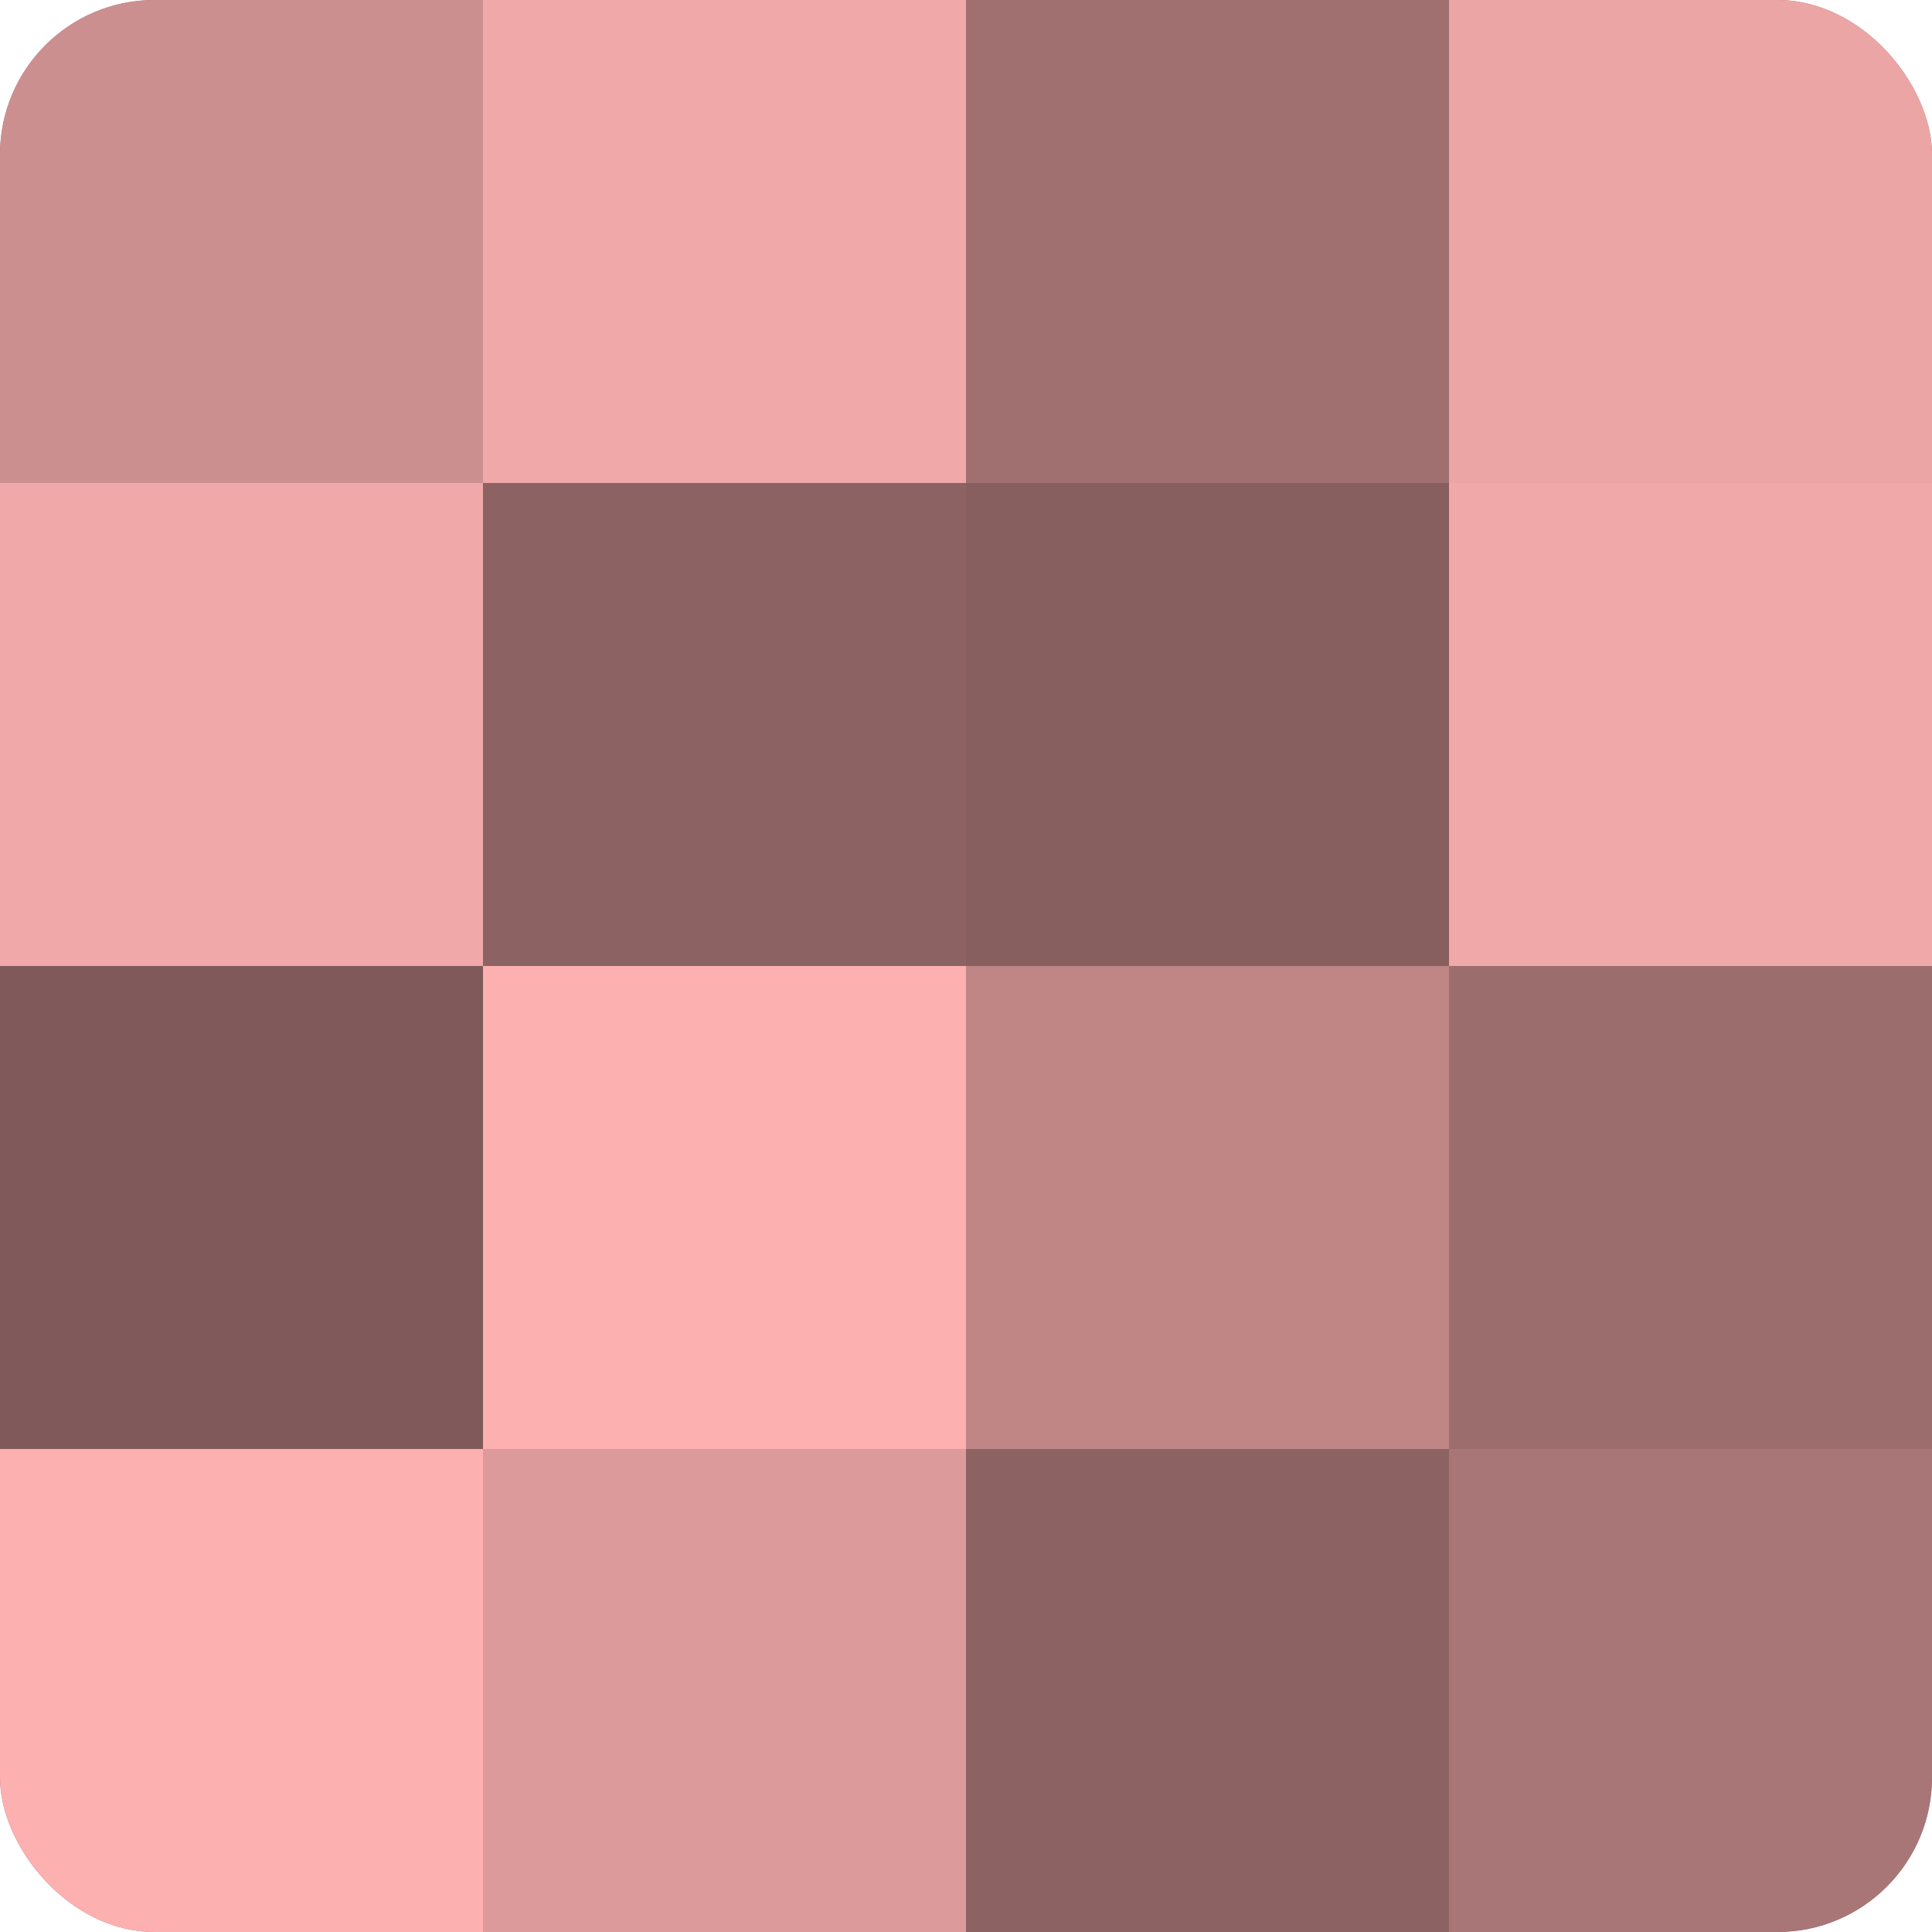
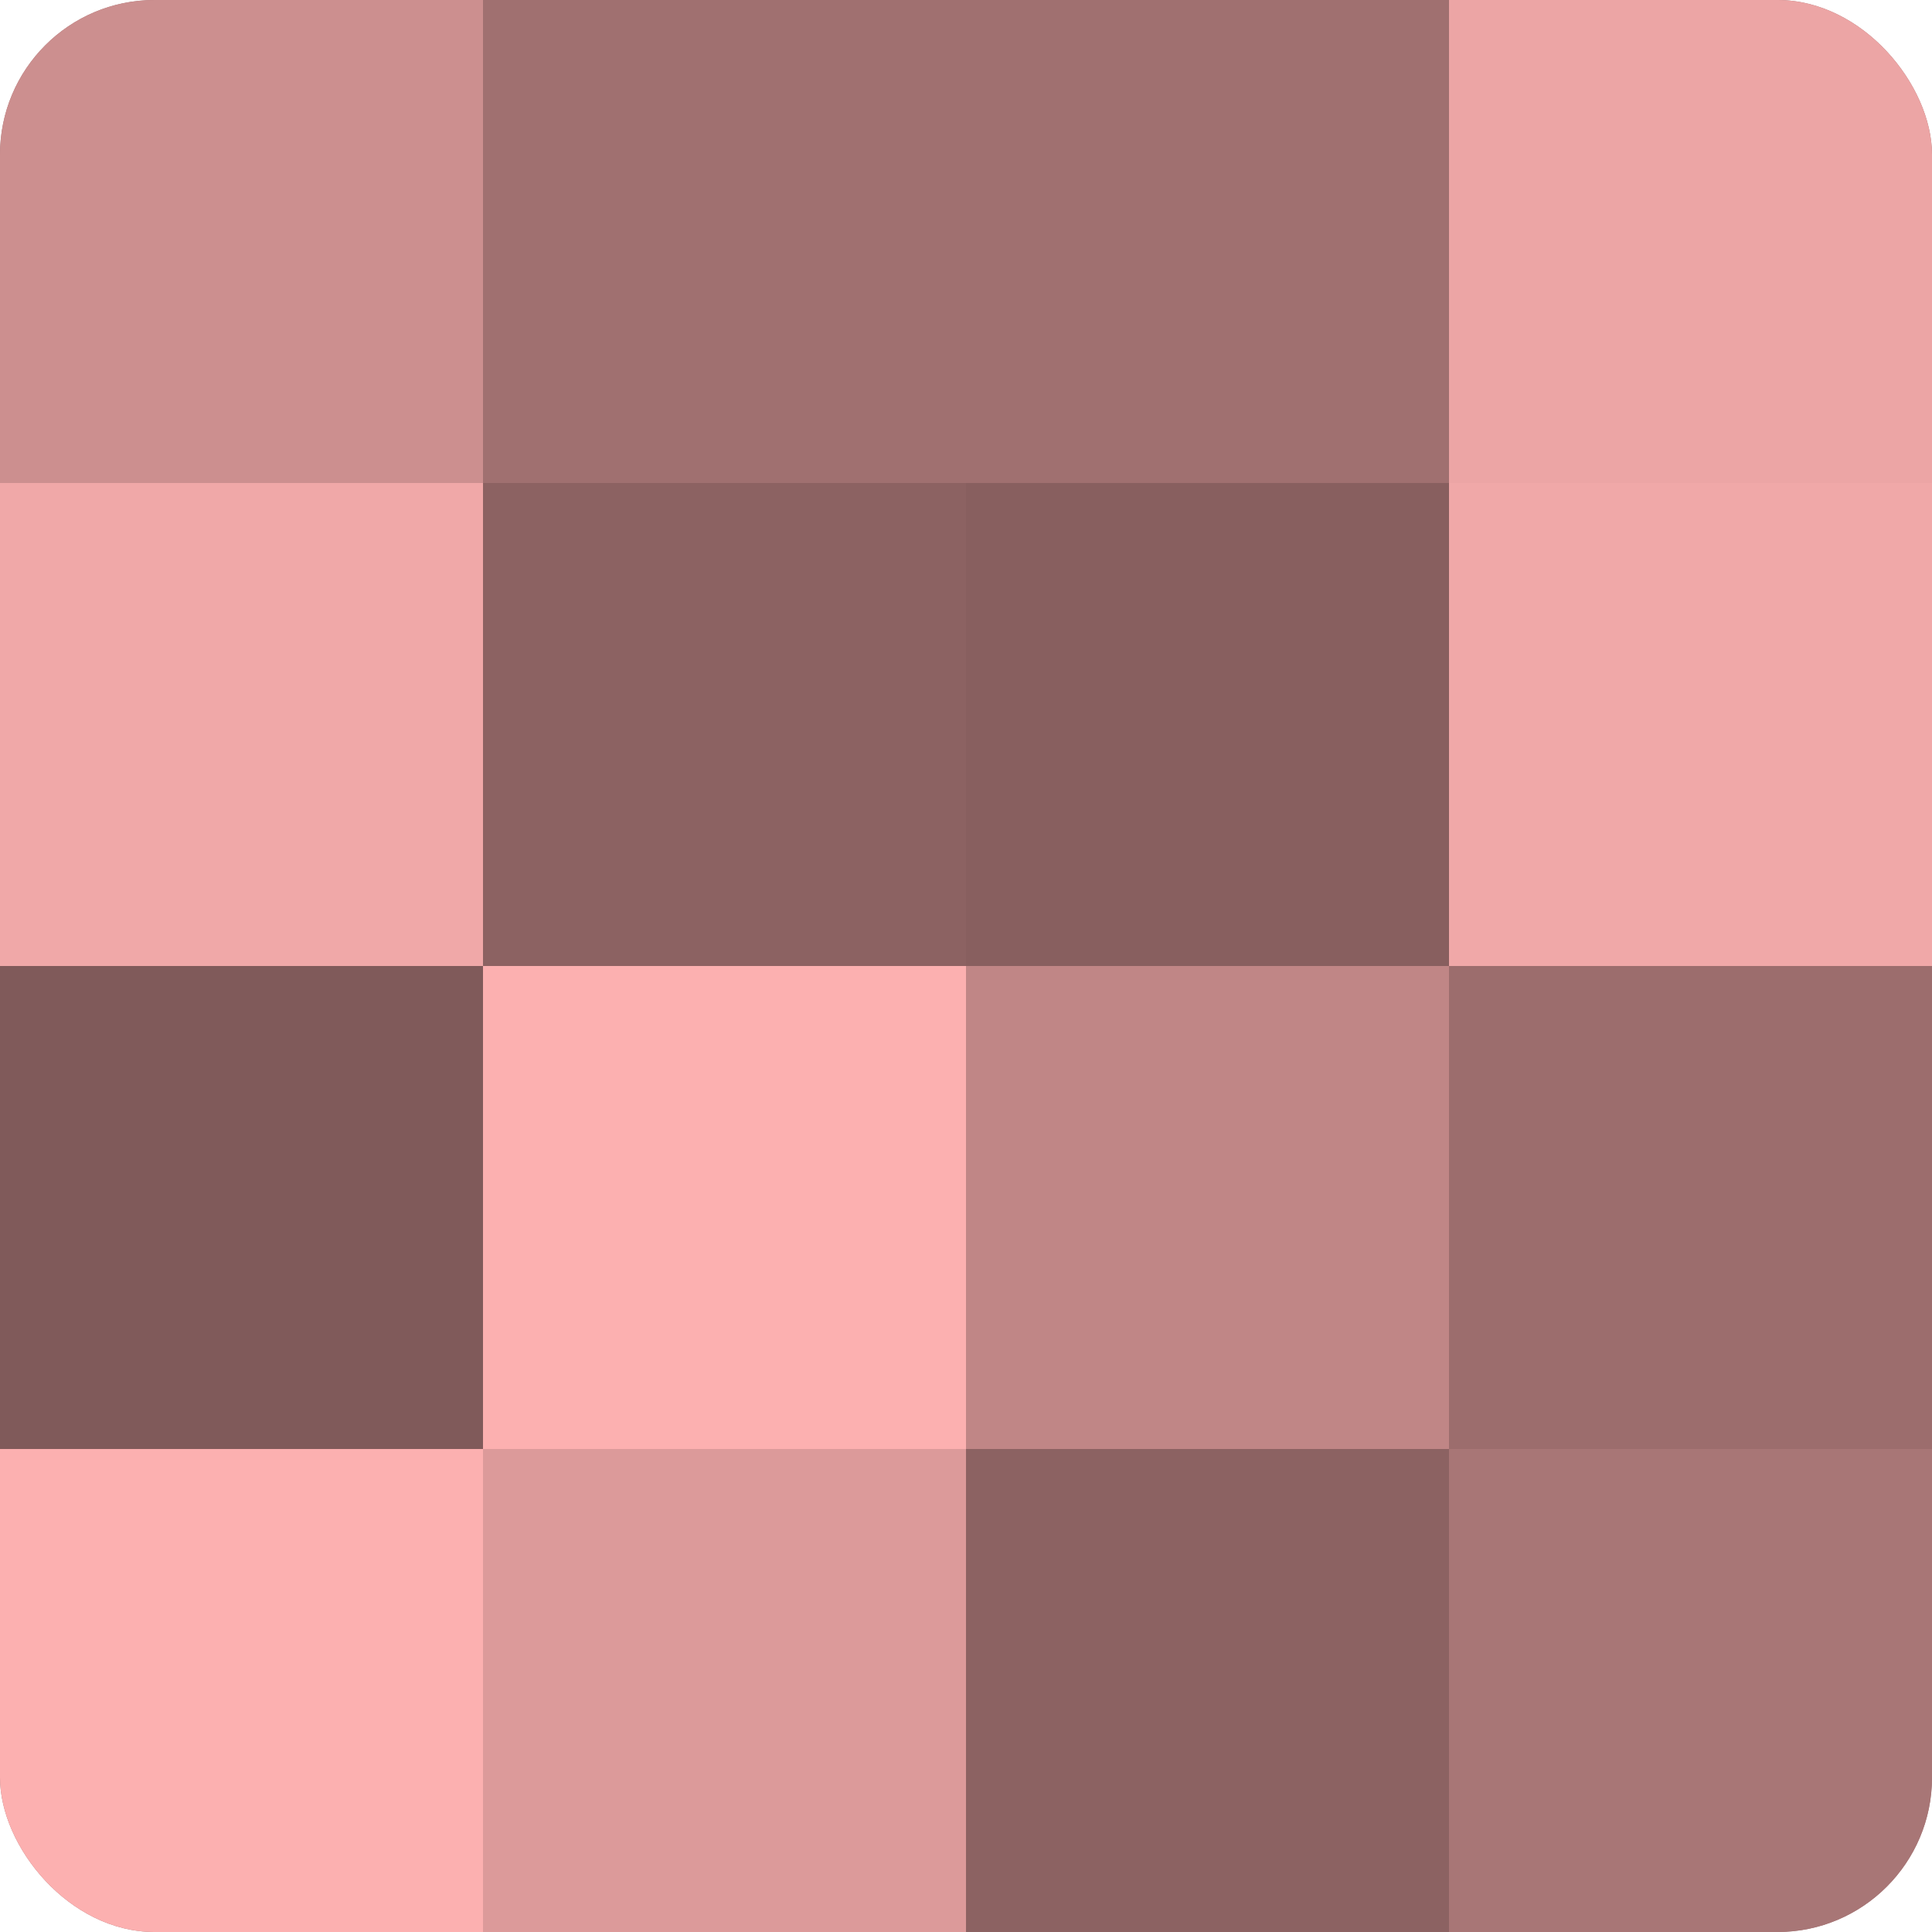
<svg xmlns="http://www.w3.org/2000/svg" width="60" height="60" viewBox="0 0 100 100" preserveAspectRatio="xMidYMid meet">
  <defs>
    <clipPath id="c" width="100" height="100">
      <rect width="100" height="100" rx="8" ry="8" />
    </clipPath>
  </defs>
  <g clip-path="url(#c)">
    <rect width="100" height="100" fill="#a07070" />
    <rect width="25" height="25" fill="#cc8f8f" />
    <rect y="25" width="25" height="25" fill="#f0a8a8" />
    <rect y="50" width="25" height="25" fill="#805a5a" />
    <rect y="75" width="25" height="25" fill="#fcb0b0" />
-     <rect x="25" width="25" height="25" fill="#f0a8a8" />
    <rect x="25" y="25" width="25" height="25" fill="#8c6262" />
    <rect x="25" y="50" width="25" height="25" fill="#fcb0b0" />
    <rect x="25" y="75" width="25" height="25" fill="#dc9a9a" />
    <rect x="50" width="25" height="25" fill="#a07070" />
    <rect x="50" y="25" width="25" height="25" fill="#885f5f" />
    <rect x="50" y="50" width="25" height="25" fill="#c08686" />
    <rect x="50" y="75" width="25" height="25" fill="#8c6262" />
    <rect x="75" width="25" height="25" fill="#eca5a5" />
    <rect x="75" y="25" width="25" height="25" fill="#f0a8a8" />
    <rect x="75" y="50" width="25" height="25" fill="#9c6d6d" />
    <rect x="75" y="75" width="25" height="25" fill="#a87676" />
  </g>
</svg>